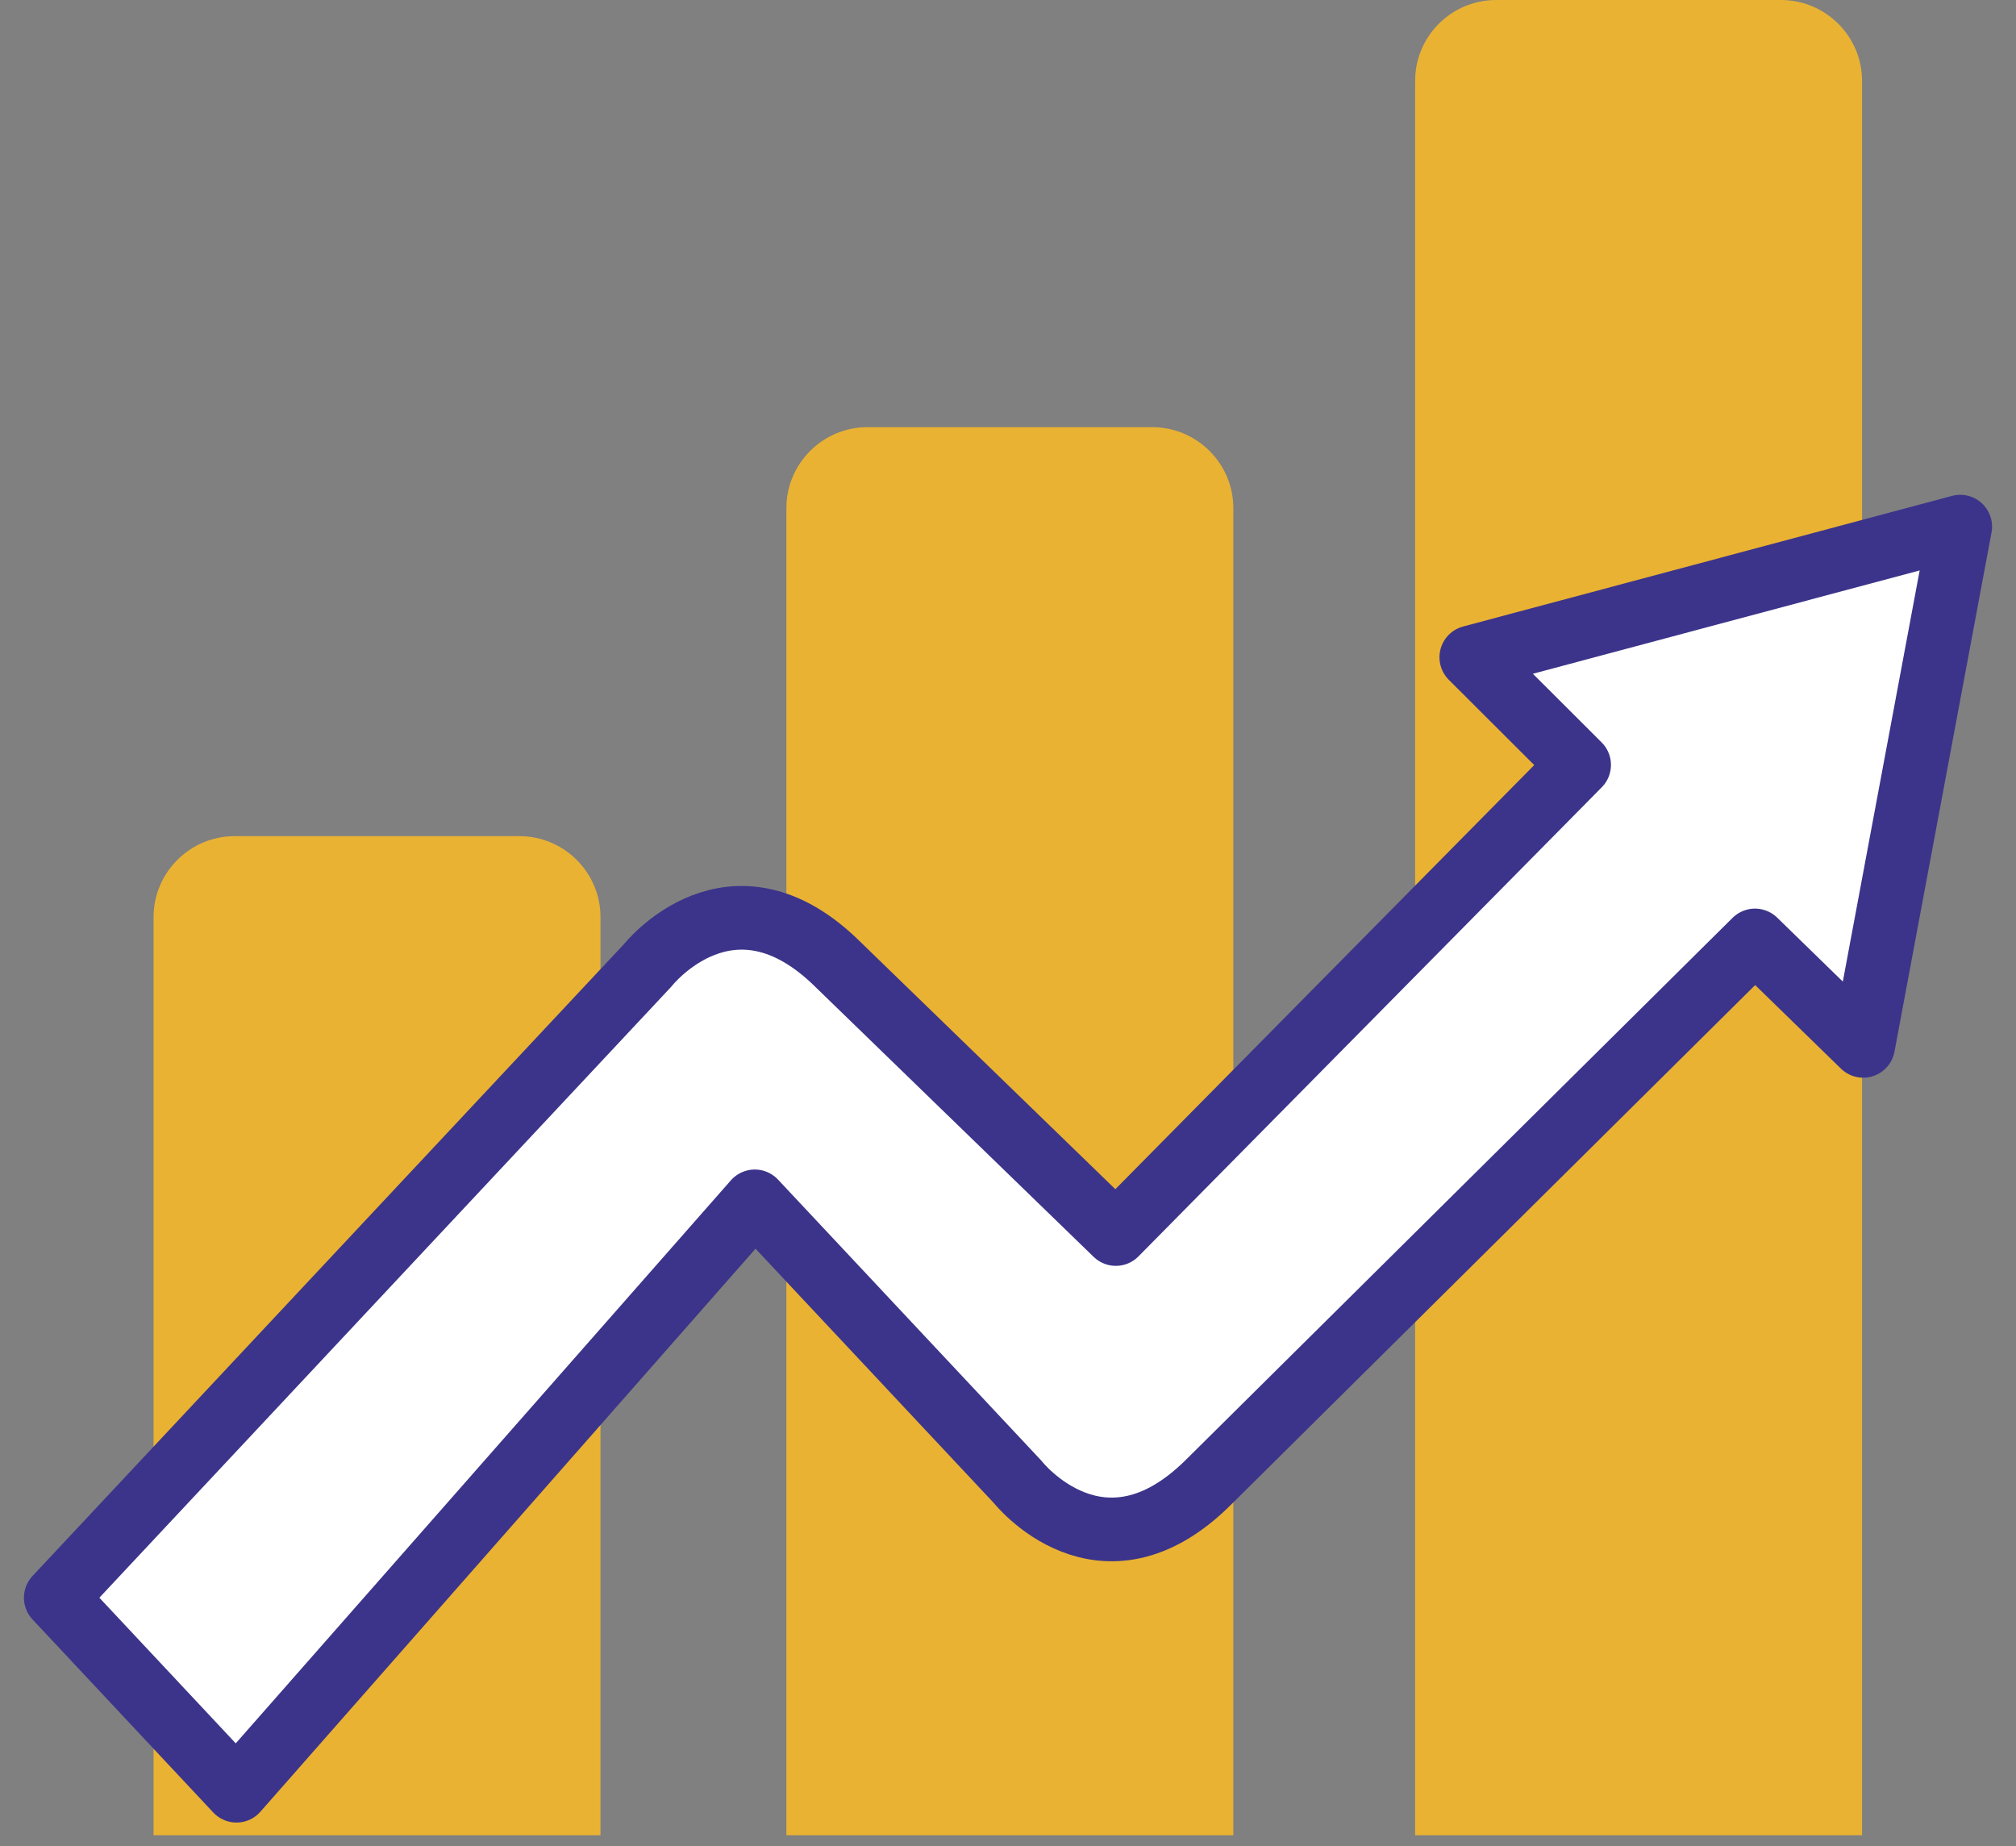
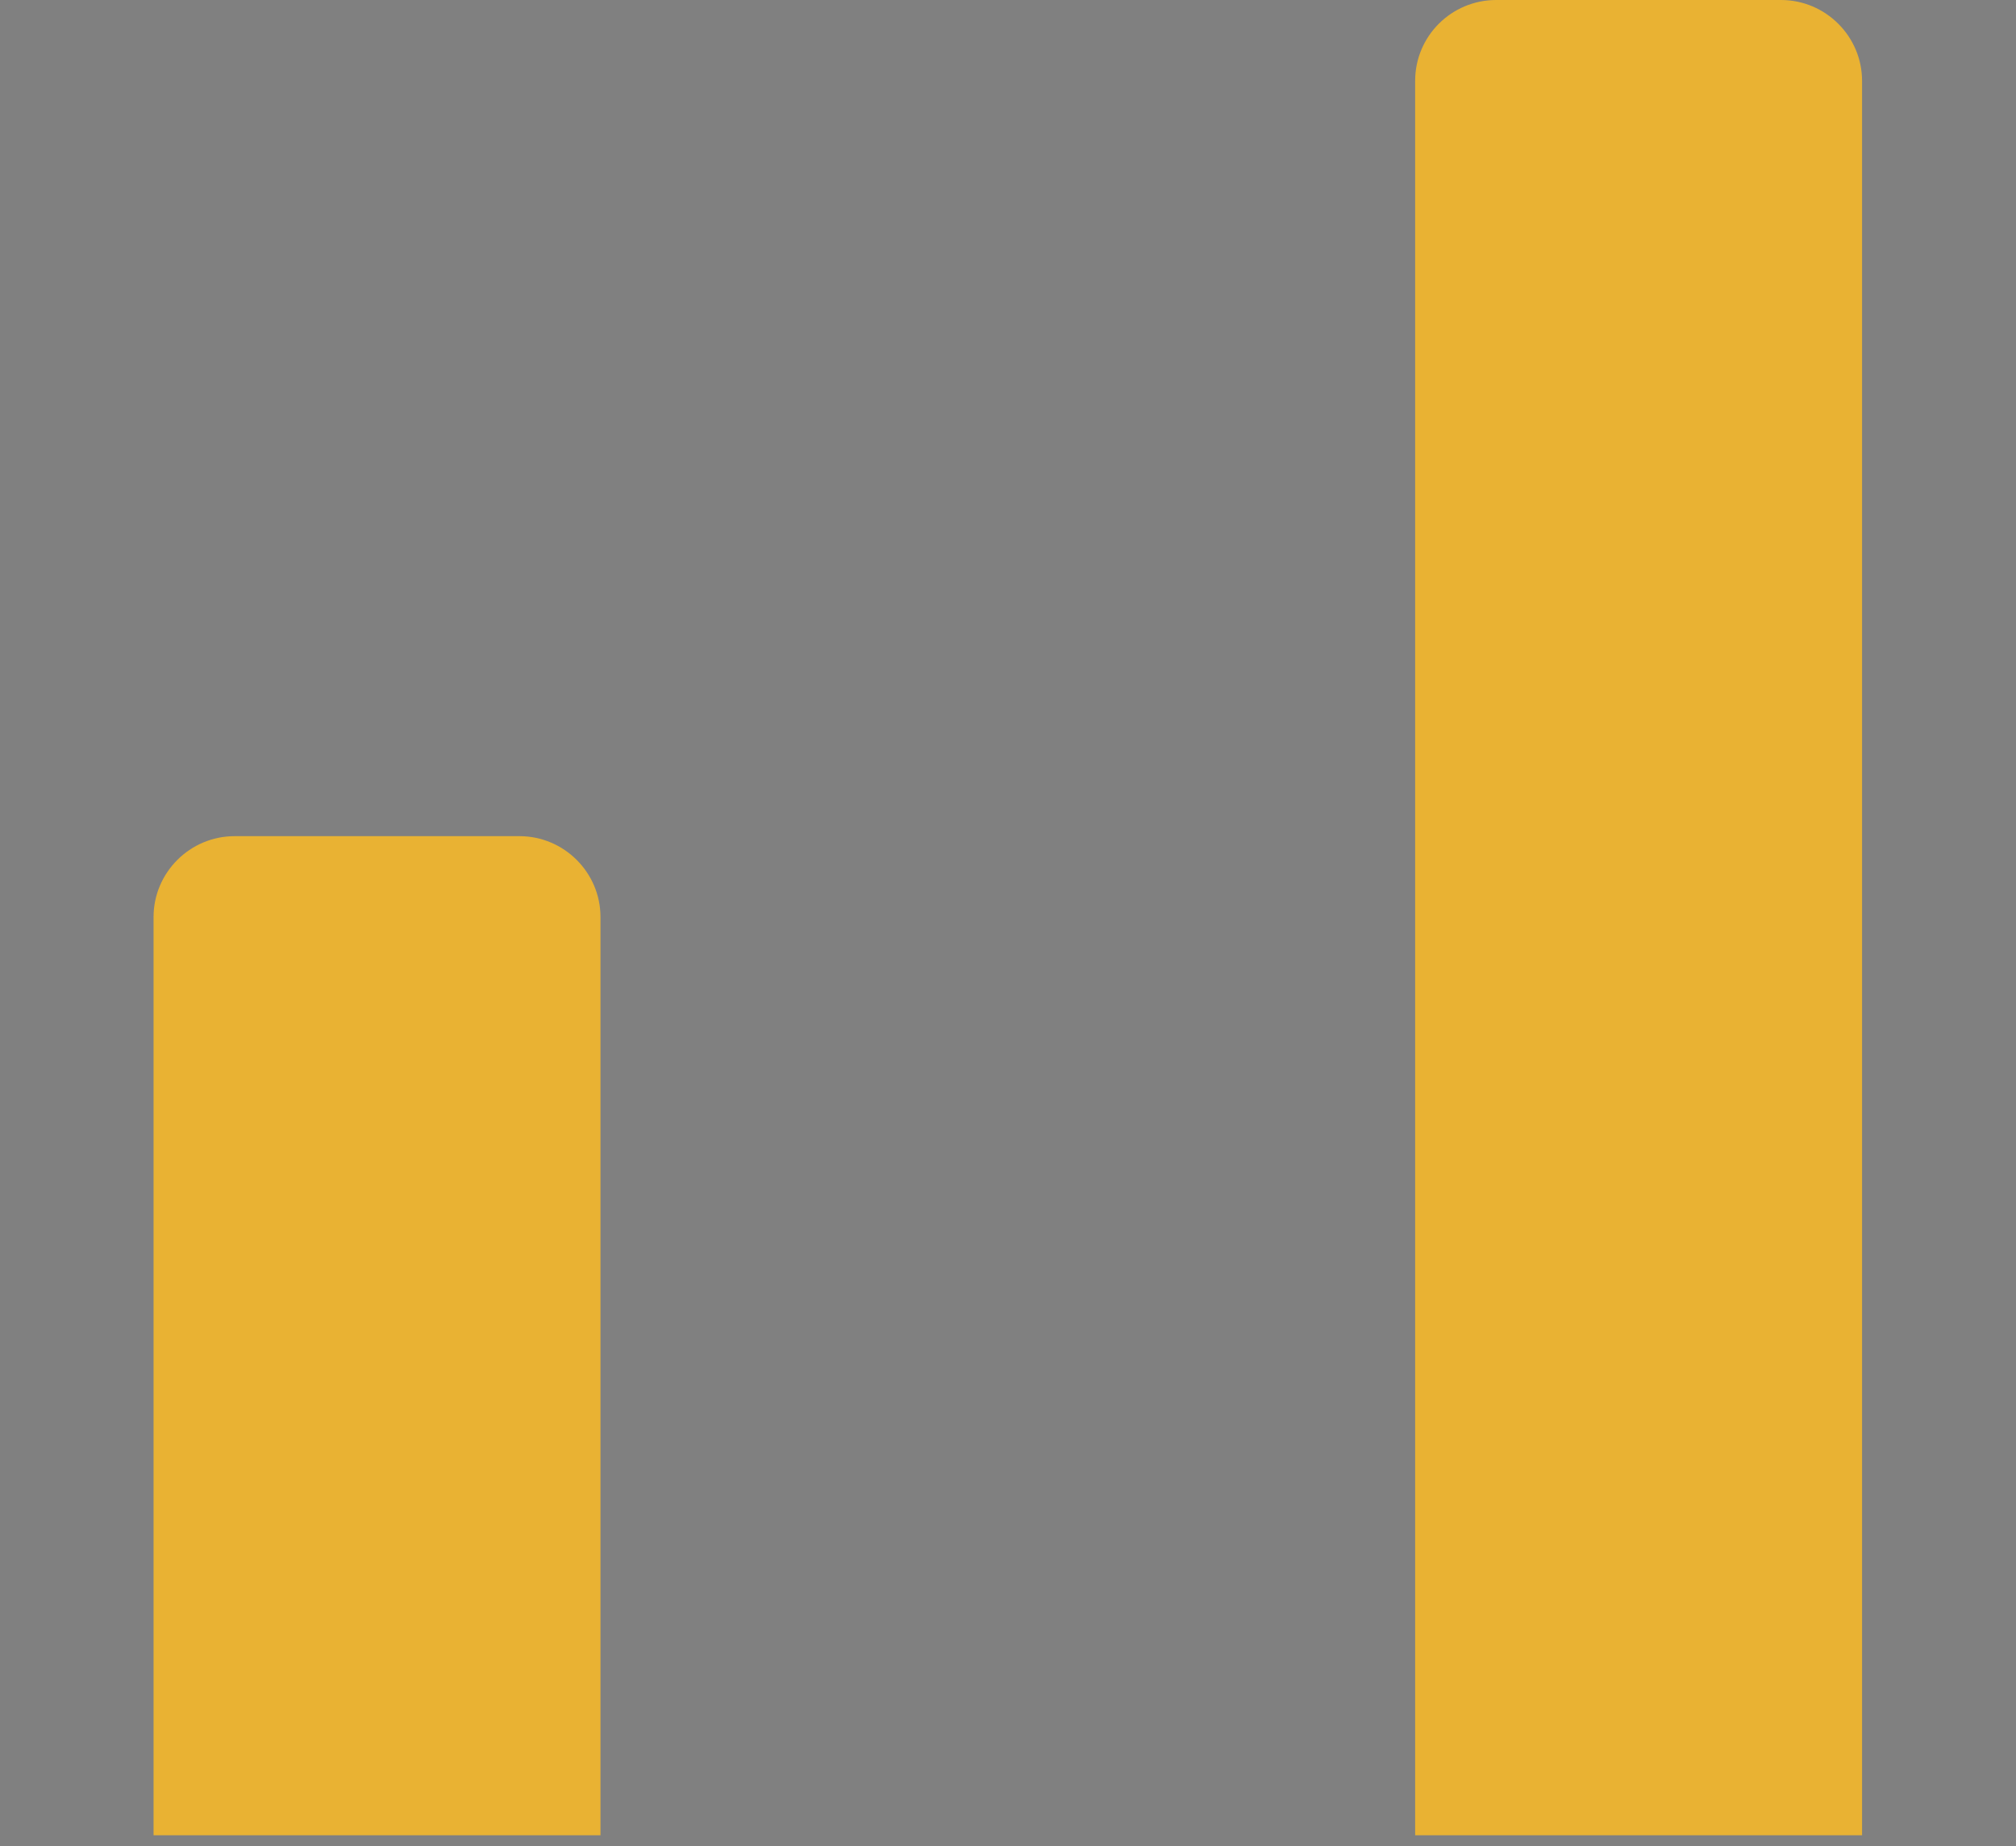
<svg xmlns="http://www.w3.org/2000/svg" width="95" height="87" viewBox="0 0 95 87" fill="none">
  <rect x="0" y="0" width="95" height="87" fill="#808080" stroke="none" />
  <path d="M28.297 86.475V43.211C28.297 41.113 26.58 39.399 24.477 39.399H11.056C8.953 39.399 7.236 41.113 7.236 43.211V86.475H28.297Z" fill="#E9B233" />
-   <path d="M58.118 86.475V23.94C58.118 21.842 56.401 20.128 54.298 20.128H40.877C38.774 20.128 37.057 21.842 37.057 23.94V86.475H58.118Z" fill="#E9B233" />
  <path d="M87.746 86.475V3.812C87.746 1.714 86.029 0 83.926 0H70.505C68.403 0 66.686 1.696 66.686 3.812V86.475H87.746Z" fill="#E9B233" />
-   <path d="M11.144 84.377L35.568 56.607L47.956 69.827C47.956 69.827 51.916 74.864 56.962 69.827L82.7 44.313L87.799 49.28L92.372 24.815L69.332 30.97L74.413 36.042L52.581 58.146L39.528 45.485C34.482 40.449 30.522 45.485 30.522 45.485L2.628 75.283L11.144 84.377Z" fill="white" />
-   <path d="M11.144 84.377L35.568 56.607L47.956 69.827C47.956 69.827 51.916 74.864 56.962 69.827L82.7 44.313L87.799 49.28L92.372 24.815L69.332 30.97L74.413 36.042L52.581 58.146L39.528 45.485C34.482 40.449 30.522 45.485 30.522 45.485L2.628 75.283L11.144 84.377Z" stroke="#3C348A" stroke-width="3" stroke-linecap="round" stroke-linejoin="round" />
</svg>